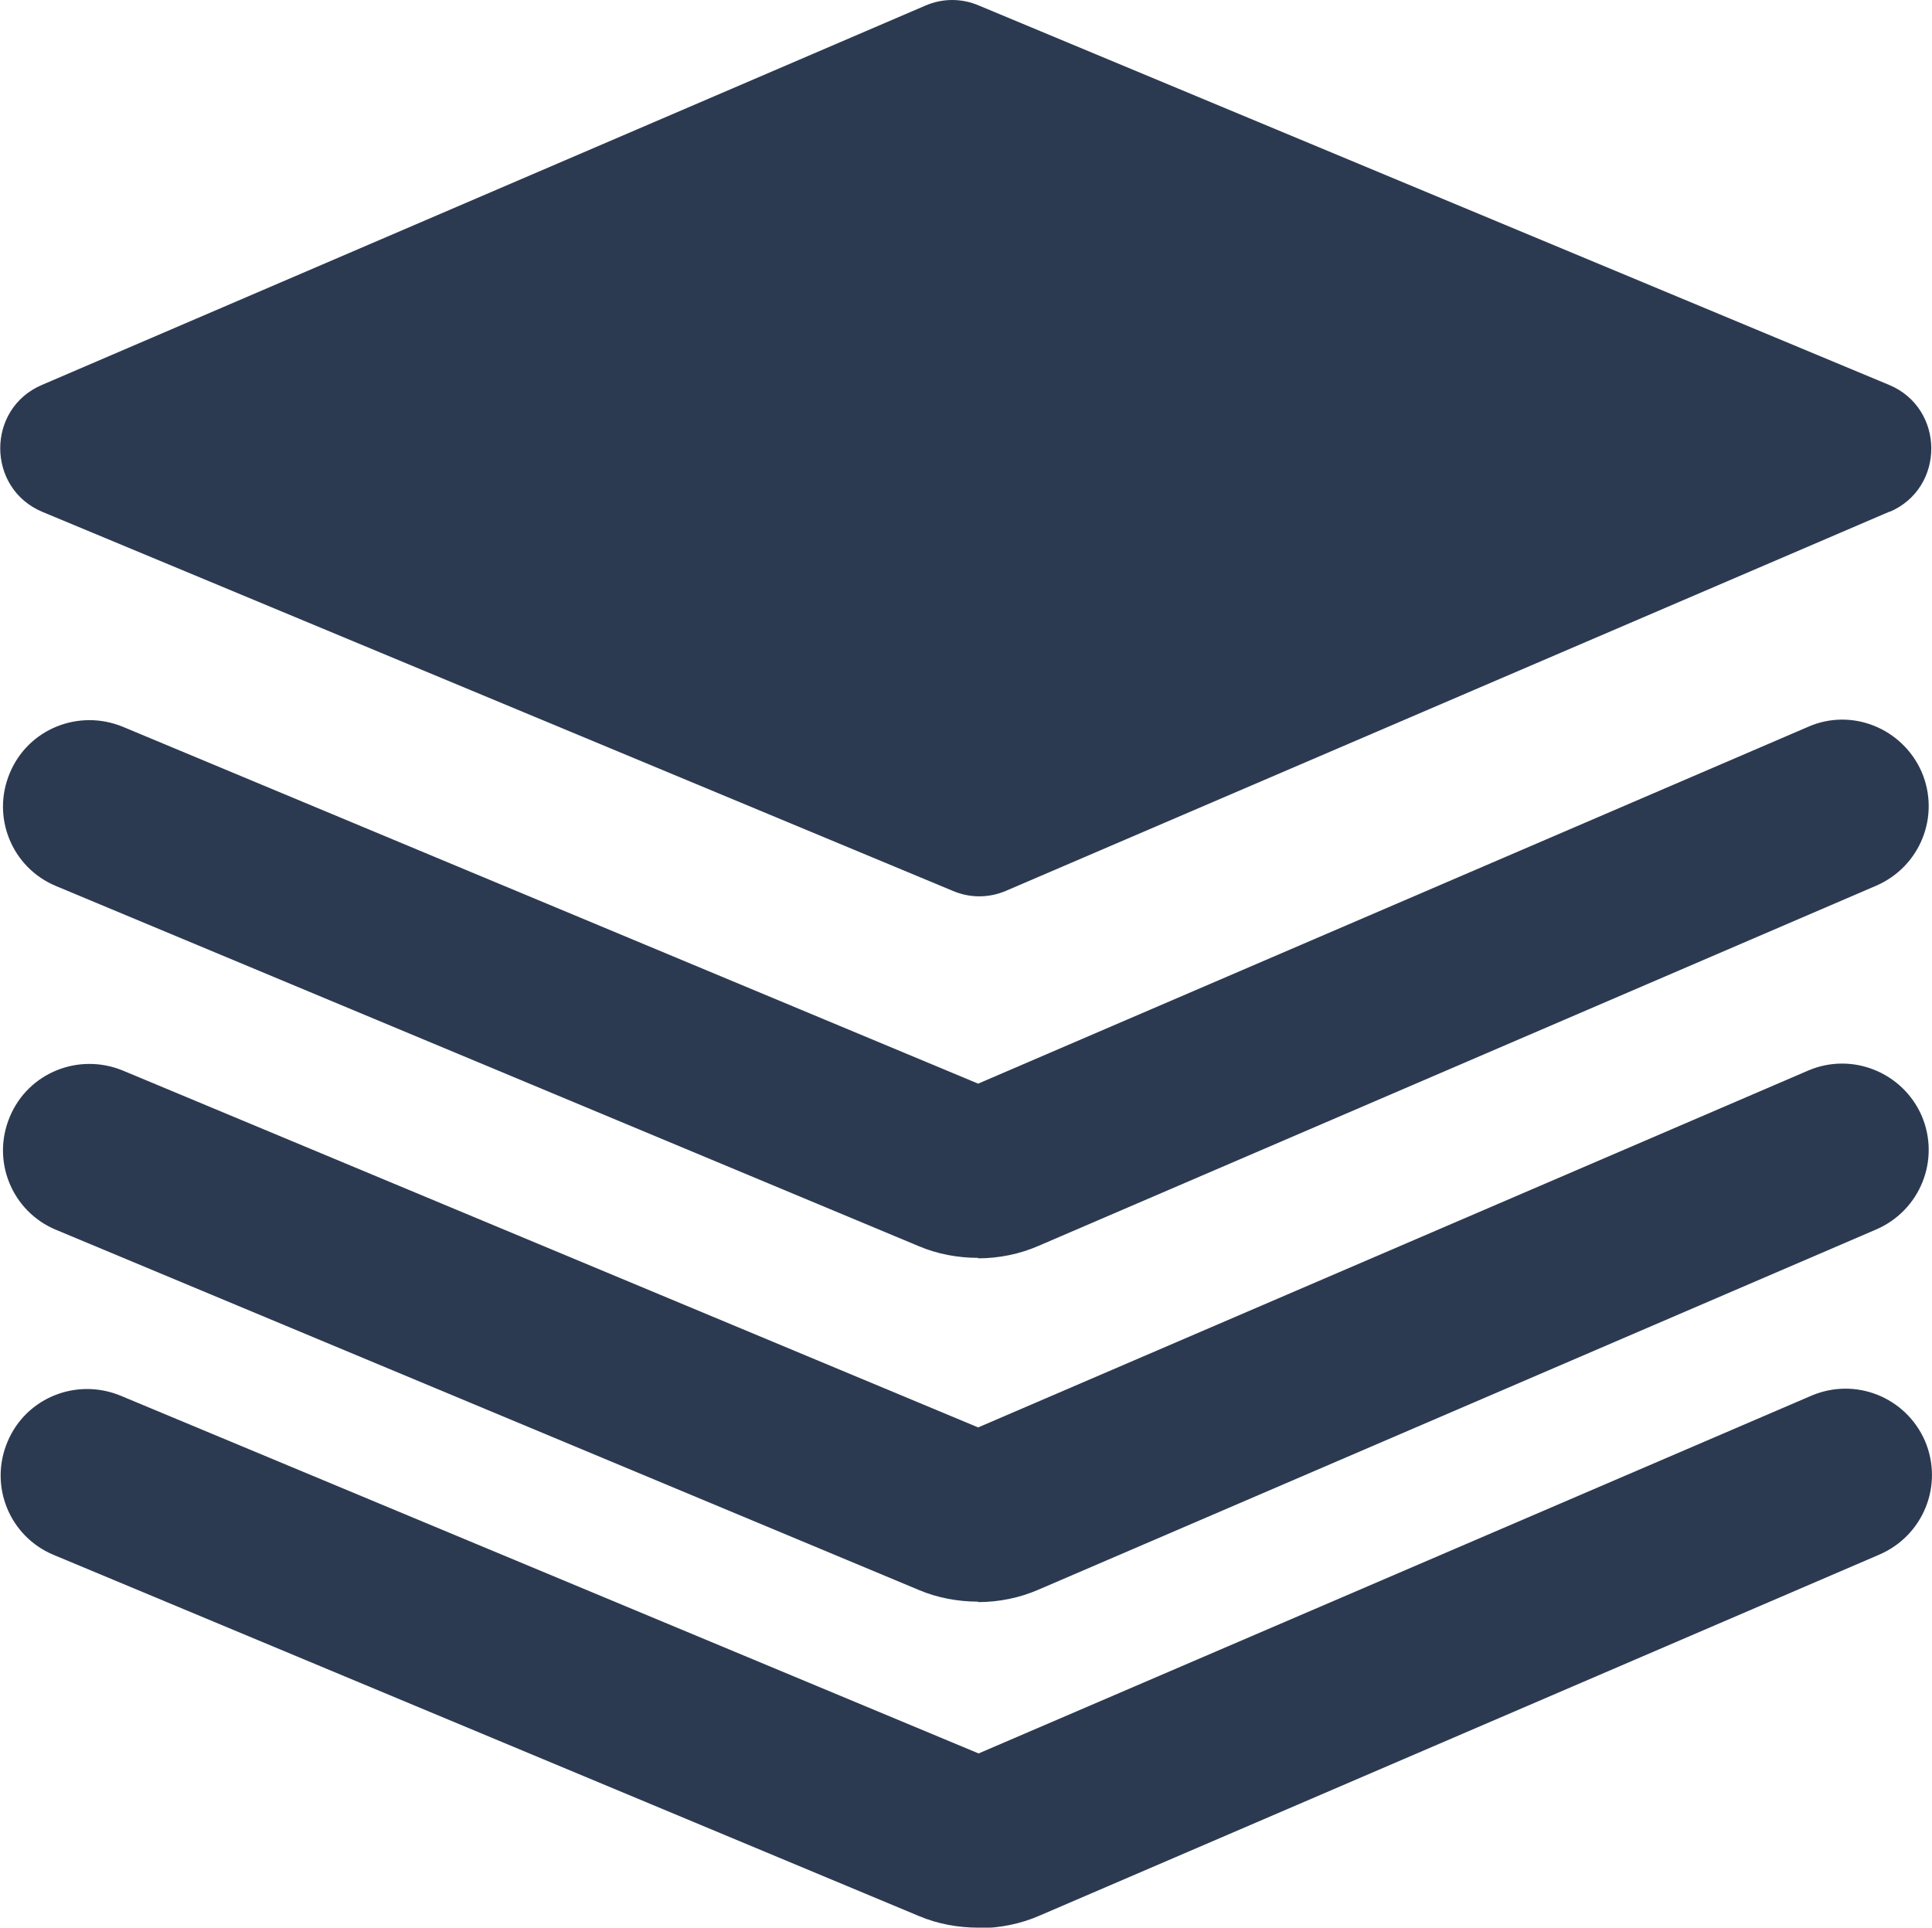
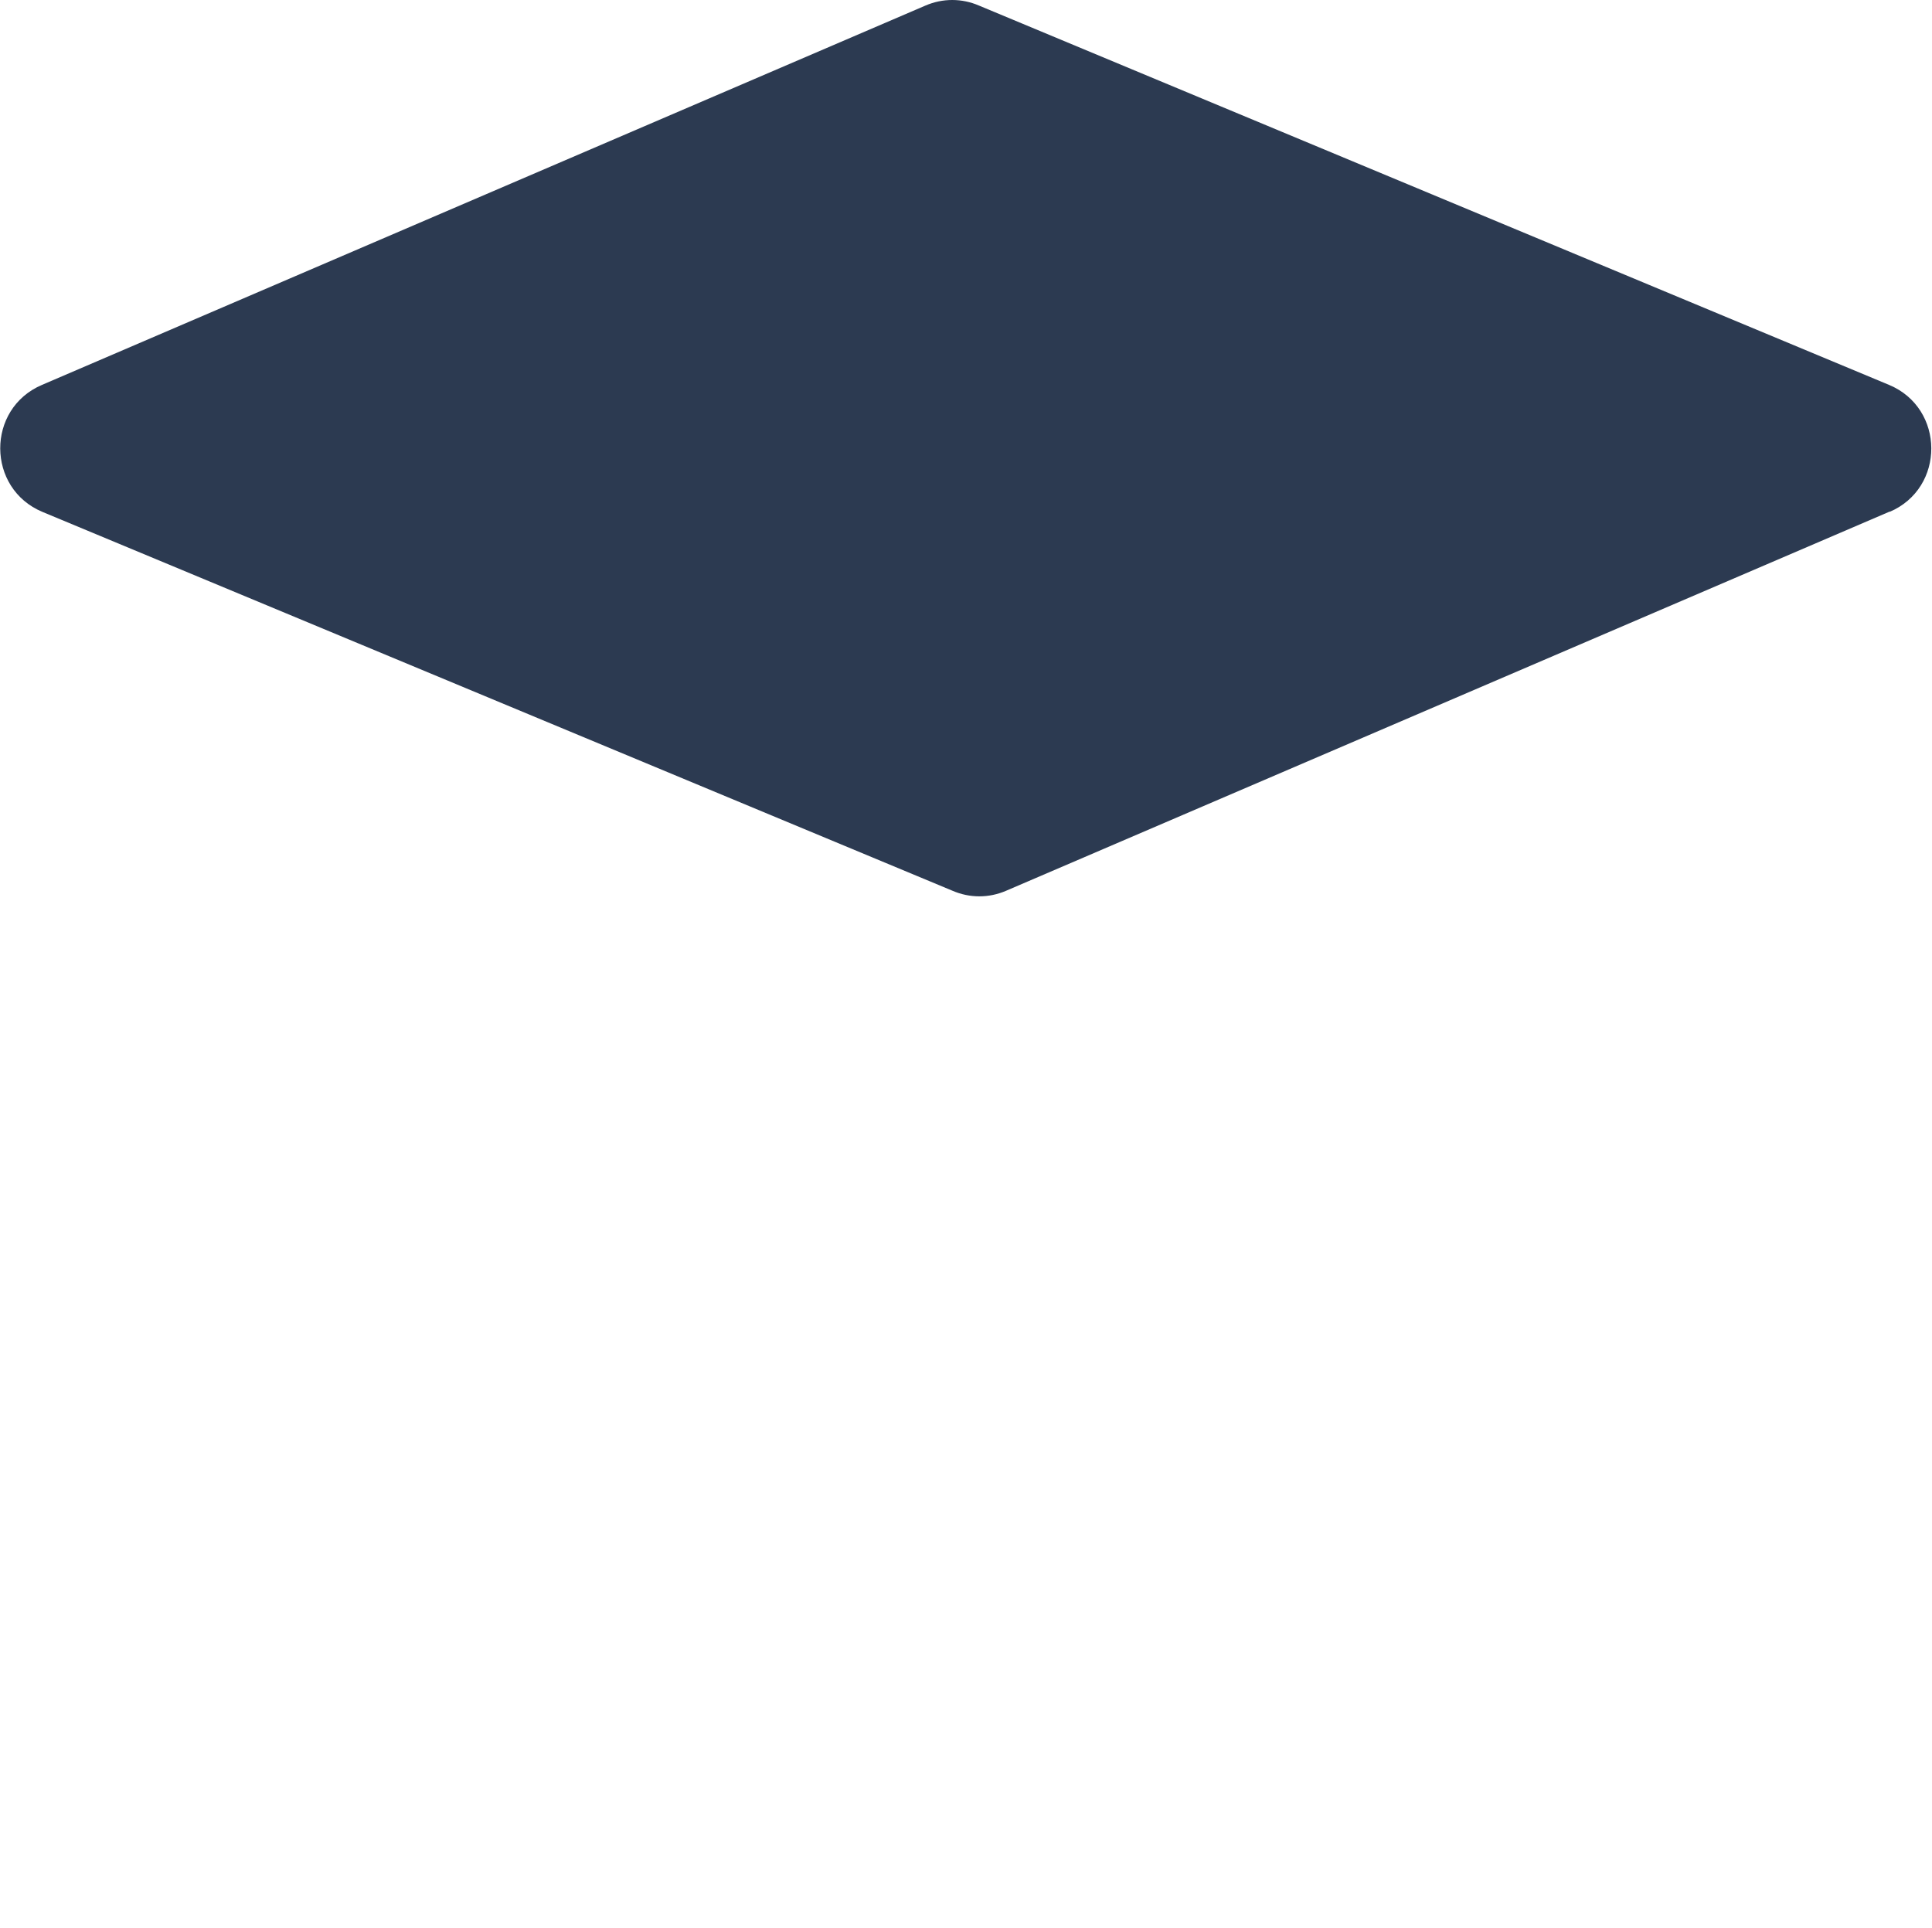
<svg xmlns="http://www.w3.org/2000/svg" id="_图层_2" data-name="图层 2" viewBox="0 0 41.36 41.27">
  <defs>
    <style>
      .cls-1 {
        fill: #2c3a51;
      }
    </style>
  </defs>
  <g id="_图层_1-2" data-name="图层 1">
    <g>
      <path class="cls-1" d="m40.46,10.95l-18.92,8.12c-.37.16-.78.16-1.15,0L.91,10.96c-1.2-.5-1.21-2.21-.01-2.72L19.81.12c.37-.16.78-.16,1.15,0l19.48,8.12c1.2.5,1.21,2.21.01,2.72Z" />
-       <path class="cls-1" d="m20.94,26.93c-.43,0-.87-.08-1.27-.25L1.2,18.97c-.94-.39-1.39-1.47-.99-2.42.39-.94,1.47-1.38,2.42-.99l18.31,7.64,17.77-7.64c.93-.41,2.02.03,2.43.97.4.94-.03,2.02-.97,2.43l-17.93,7.71c-.41.18-.86.27-1.3.27Z" />
-       <path class="cls-1" d="m20.94,34.29c-.43,0-.87-.08-1.27-.25L1.2,26.33c-.94-.39-1.39-1.47-.99-2.42.39-.94,1.47-1.38,2.42-.99l18.31,7.64,17.77-7.64c.93-.4,2.02.03,2.43.97.4.94-.03,2.02-.97,2.43l-17.93,7.71c-.41.18-.86.27-1.3.27Z" />
-       <path class="cls-1" d="m20.94,41.27c-.43,0-.87-.08-1.27-.25L1.15,33.29c-.94-.39-1.39-1.47-.99-2.42.39-.94,1.47-1.38,2.42-.99l18.37,7.66,17.83-7.66c.94-.4,2.02.03,2.43.97.4.94-.03,2.02-.97,2.43l-17.98,7.73c-.41.18-.86.27-1.3.27Z" />
    </g>
  </g>
</svg>